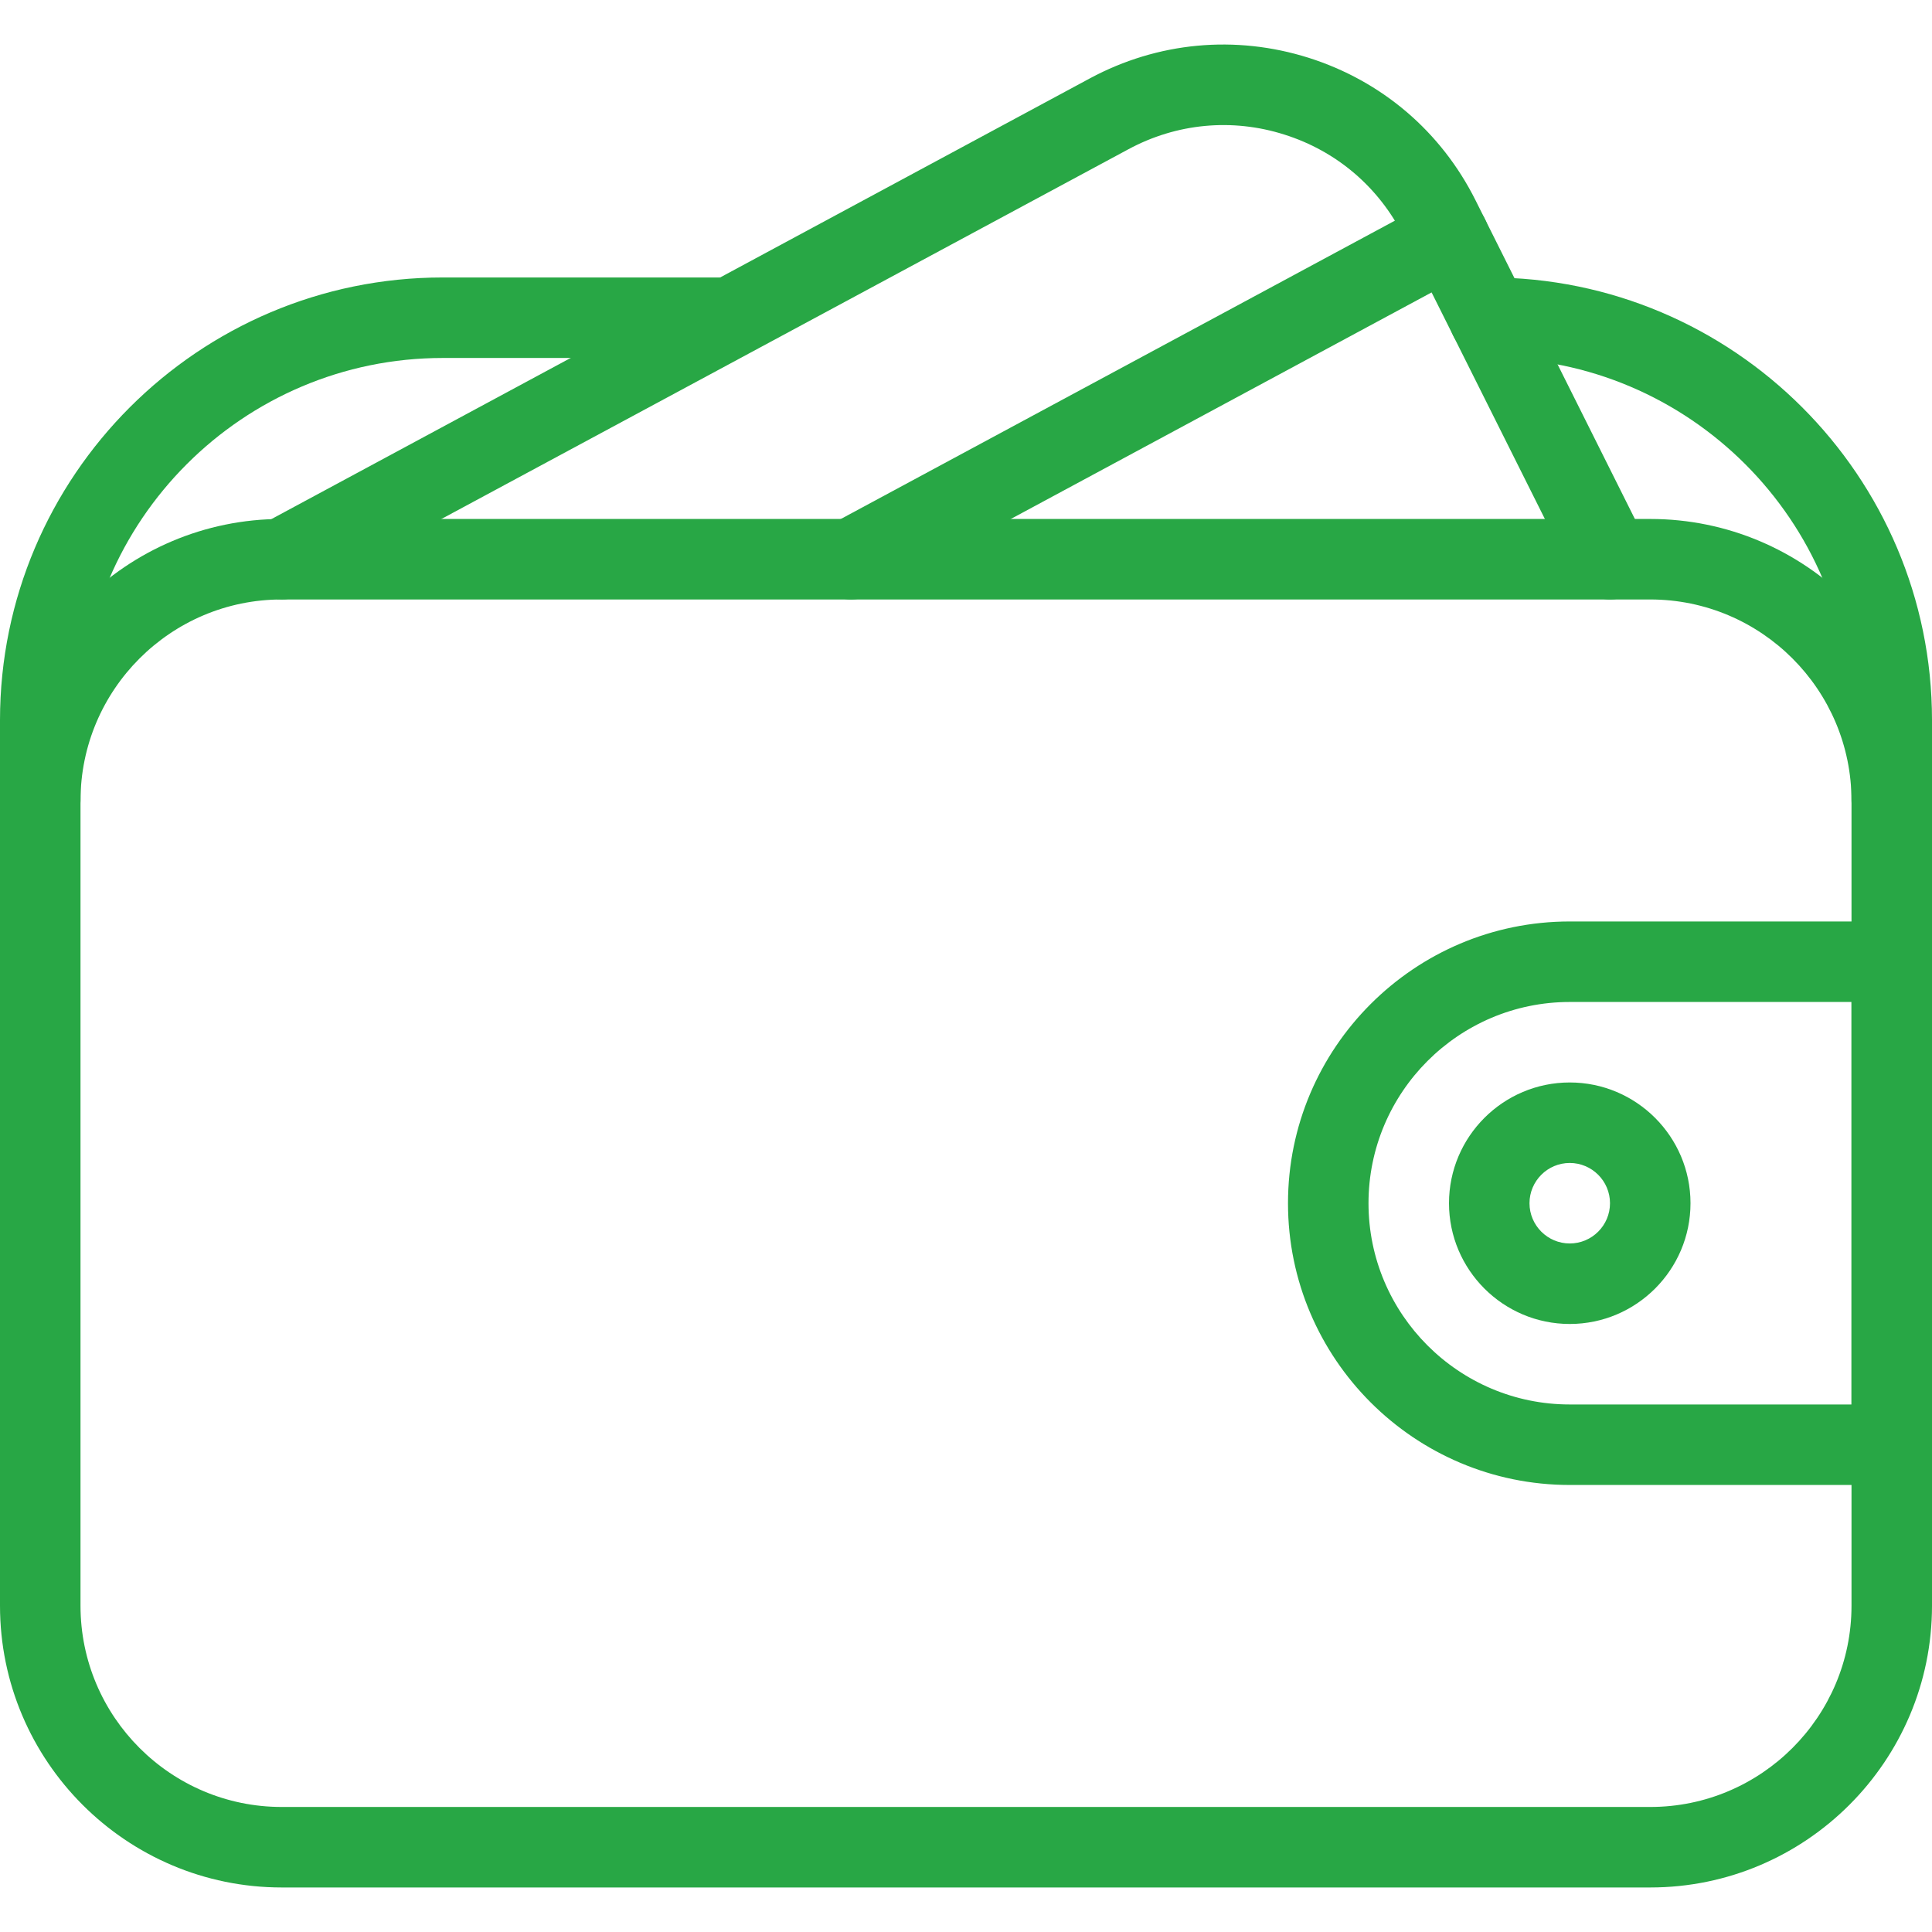
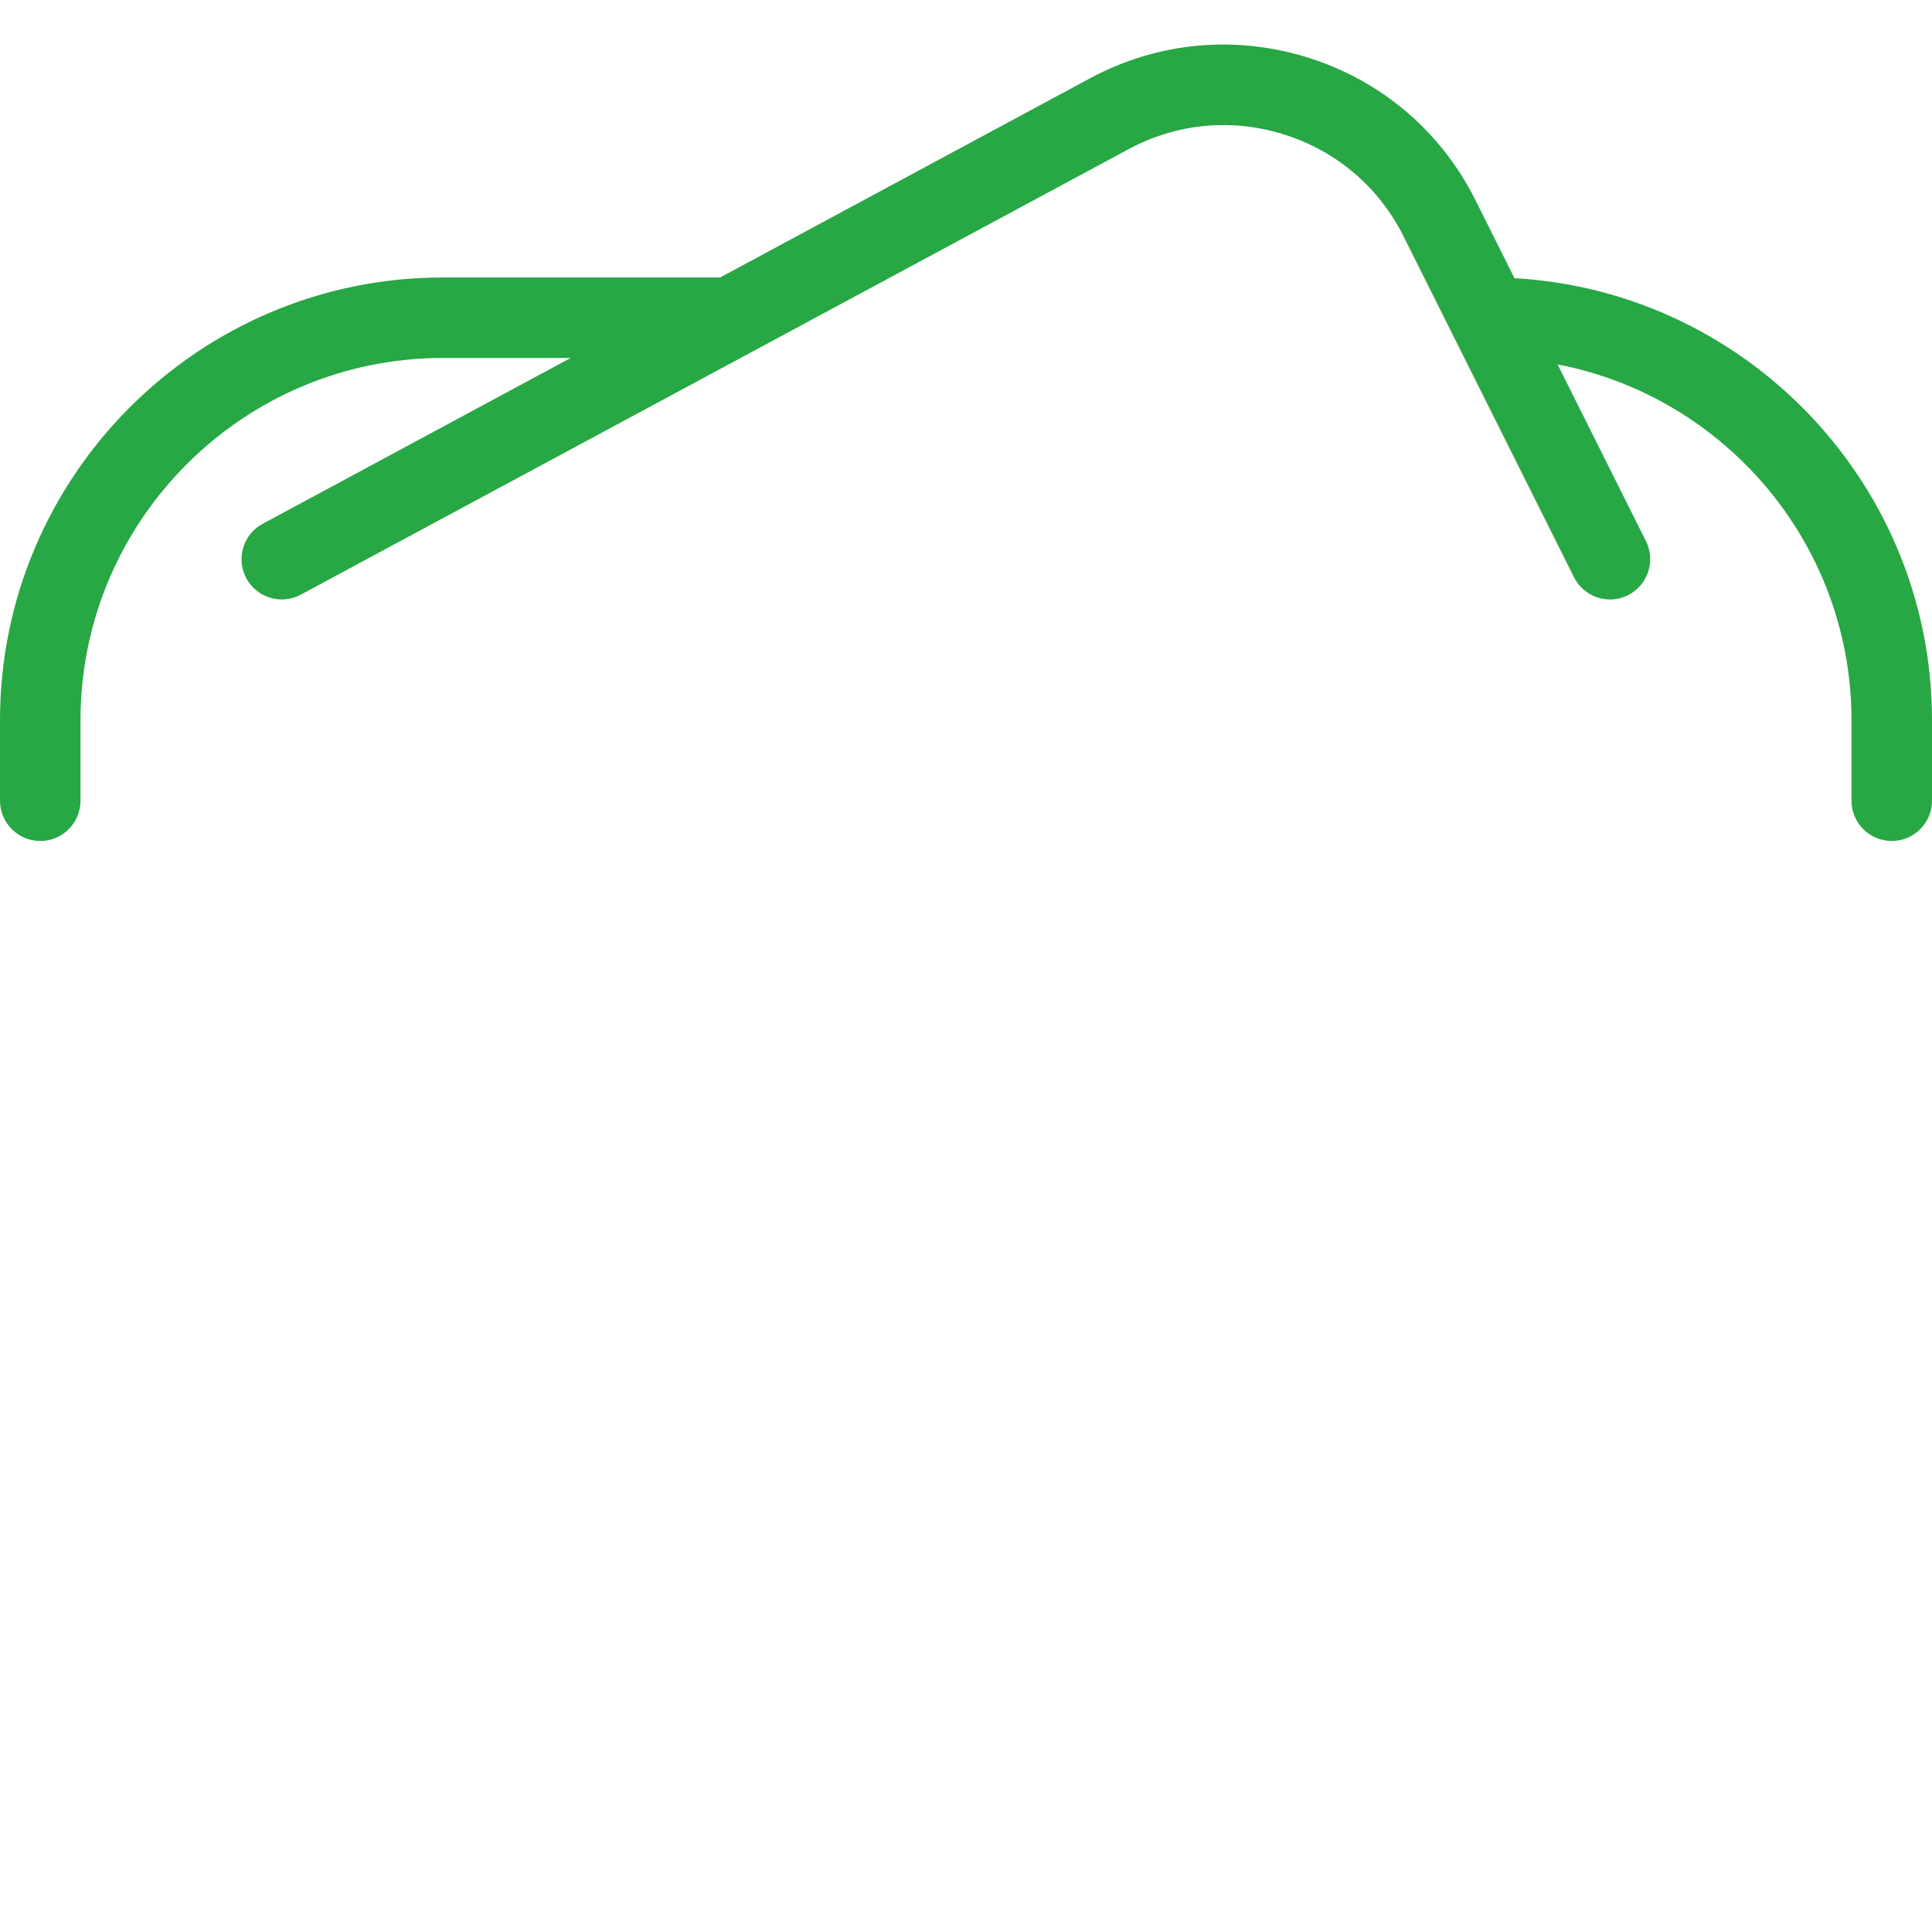
<svg xmlns="http://www.w3.org/2000/svg" version="1.1" id="Layer_1" x="0px" y="0px" viewBox="0 0 512 512" style="enable-background:new 0 0 512 512;" xml:space="preserve" width="512px" height="512px">
  <g>
    <g>
      <g>
-         <path d="M437.333,137.533H74.667C33.493,137.533,0,171.026,0,212.199v213.333c0,41.173,33.493,74.667,74.667,74.667h362.667    c41.173,0,74.667-33.493,74.667-74.667V212.199C512,171.026,478.507,137.533,437.333,137.533z M490.667,425.533    c0,29.397-23.915,53.333-53.333,53.333H74.667c-29.419,0-53.333-23.936-53.333-53.333V212.199    c0-29.397,23.915-53.333,53.333-53.333h362.667c29.419,0,53.333,23.936,53.333,53.333V425.533z" data-original="#000000" class="active-path" data-old_color="#000000" fill="#28A745" />
-       </g>
+         </g>
    </g>
    <g>
      <g>
-         <path d="M416,286.866c-17.643,0-32,14.357-32,32c0,17.643,14.357,32,32,32c17.643,0,32-14.357,32-32    C448,301.223,433.643,286.866,416,286.866z M416,329.533c-5.867,0-10.667-4.779-10.667-10.667s4.8-10.667,10.667-10.667    c5.867,0,10.667,4.779,10.667,10.667S421.867,329.533,416,329.533z" data-original="#000000" class="active-path" data-old_color="#000000" fill="#28A745" />
-       </g>
+         </g>
    </g>
    <g>
      <g>
-         <path d="M501.333,244.199H416c-41.173,0-74.667,33.493-74.667,74.667c0,41.173,33.493,74.667,74.667,74.667h85.333    c5.888,0,10.667-4.779,10.667-10.667v-128C512,248.978,507.221,244.199,501.333,244.199z M490.667,372.199H416    c-29.419,0-53.333-23.936-53.333-53.333c0-29.397,23.915-53.333,53.333-53.333v0h74.667V372.199z" data-original="#000000" class="active-path" data-old_color="#000000" fill="#28A745" />
-       </g>
+         </g>
    </g>
    <g>
      <g>
        <path d="M436.203,143.421L391.04,53.095c-9.109-18.219-24.832-31.637-44.245-37.781c-19.413-6.123-39.979-4.203-57.941,5.44    L69.611,138.813c-5.184,2.773-7.125,9.259-4.331,14.443c2.795,5.184,9.28,7.125,14.443,4.331L299.008,39.57    c12.8-6.912,27.541-8.299,41.365-3.904c13.867,4.373,25.088,13.973,31.595,26.987l45.163,90.325    c1.877,3.733,5.632,5.888,9.536,5.888c1.6,0,3.221-0.363,4.757-1.131C436.693,155.09,438.827,148.69,436.203,143.421z" data-original="#000000" class="active-path" data-old_color="#000000" fill="#28A745" />
      </g>
    </g>
    <g>
      <g>
-         <path d="M393.408,57.831c-2.816-5.205-9.301-7.125-14.464-4.352l-158.485,85.333c-5.184,2.795-7.125,9.259-4.331,14.443    c1.92,3.584,5.589,5.611,9.387,5.611c1.707,0,3.456-0.405,5.077-1.259l158.485-85.333    C394.261,69.479,396.203,63.015,393.408,57.831z" data-original="#000000" class="active-path" data-old_color="#000000" fill="#28A745" />
-       </g>
+         </g>
    </g>
    <g>
      <g>
        <path d="M192,73.533h-74.667C52.651,73.533,0,126.162,0,190.866v21.333c0,5.888,4.779,10.667,10.667,10.667    s10.667-4.779,10.667-10.667v-21.333c0-52.928,43.072-96,96-96H192c5.888,0,10.667-4.779,10.667-10.667S197.888,73.533,192,73.533    z" data-original="#000000" class="active-path" data-old_color="#000000" fill="#28A745" />
      </g>
    </g>
    <g>
      <g>
        <path d="M394.667,73.533c-5.888,0-10.667,4.779-10.667,10.667s4.779,10.667,10.667,10.667c52.928,0,96,43.072,96,96v21.333    c0,5.888,4.779,10.667,10.667,10.667c5.888,0,10.667-4.779,10.667-10.667v-21.333C512,126.162,459.349,73.533,394.667,73.533z" data-original="#000000" class="active-path" data-old_color="#000000" fill="#28A745" />
      </g>
    </g>
  </g>
</svg>